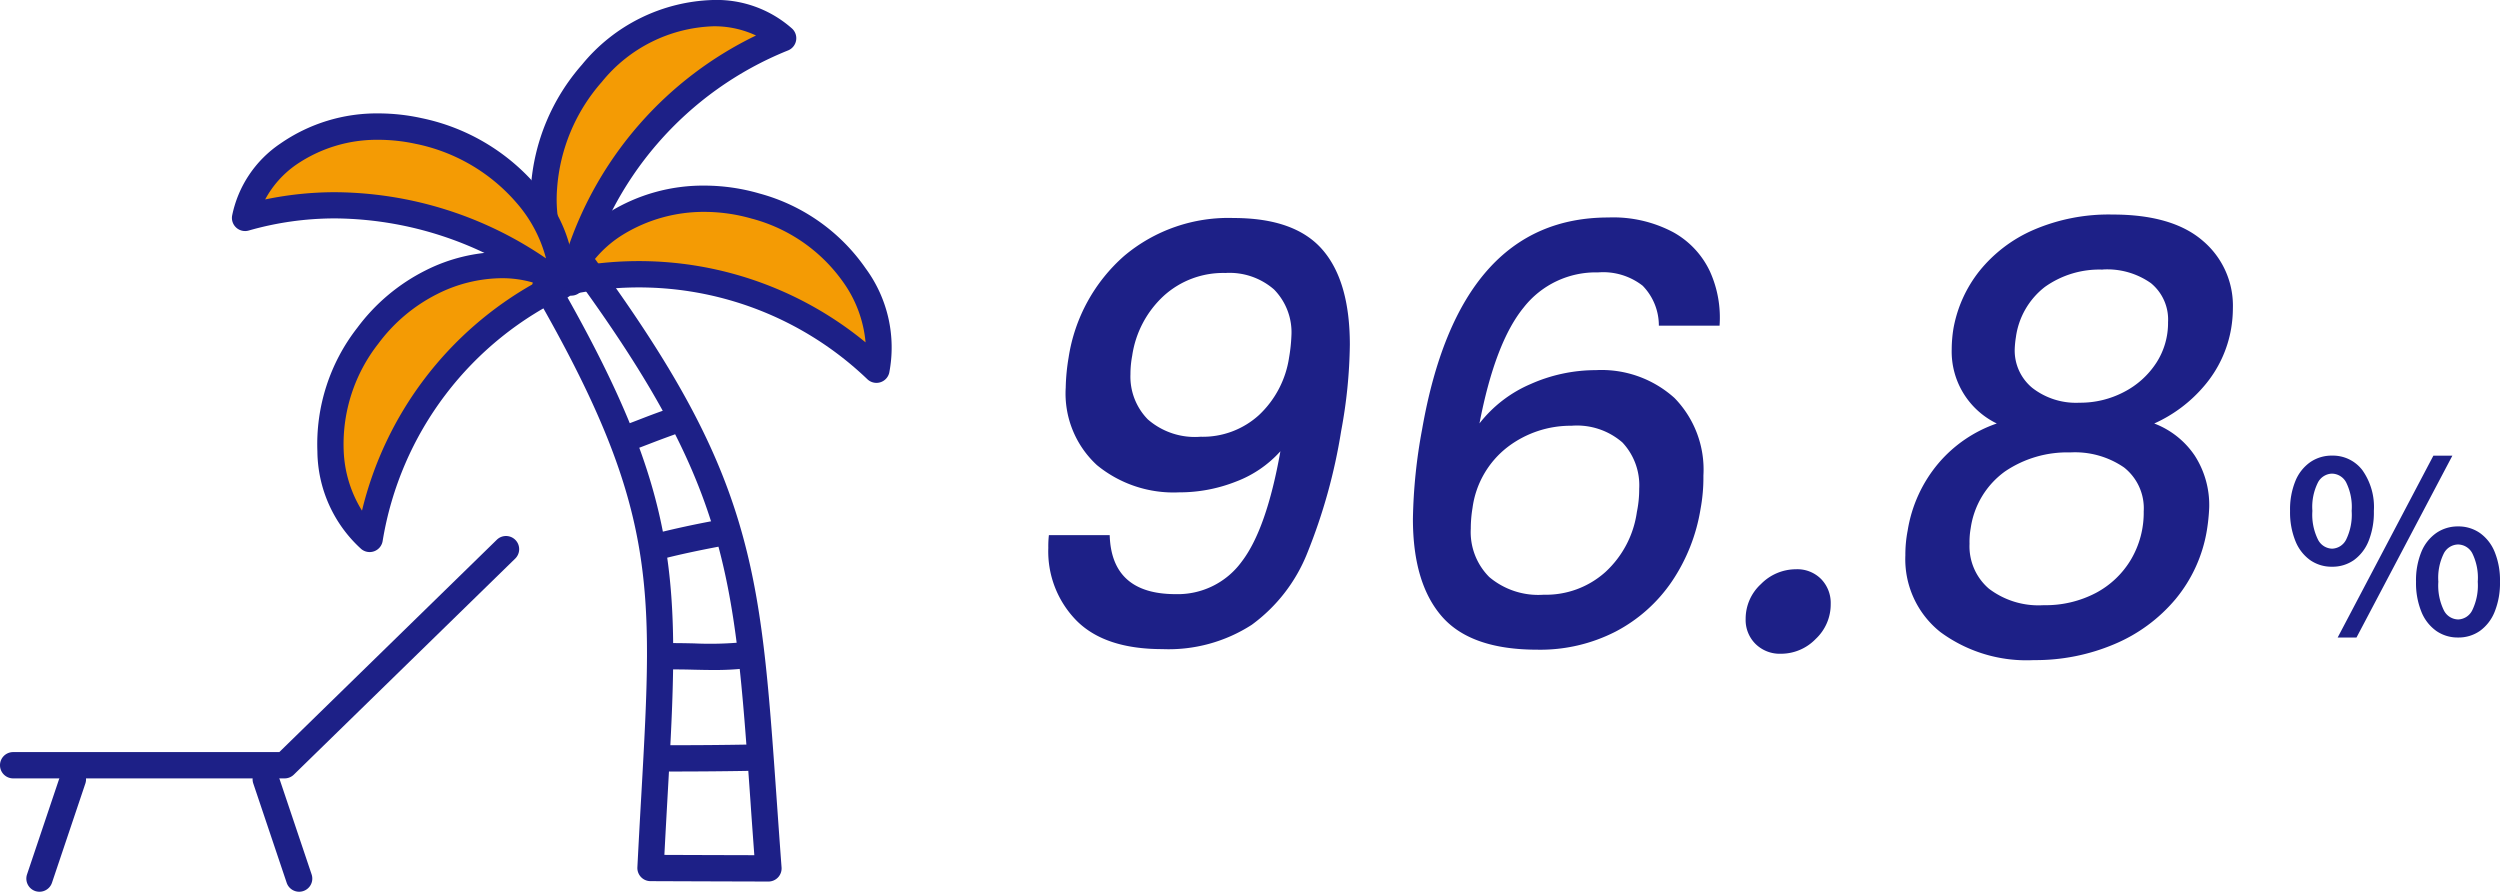
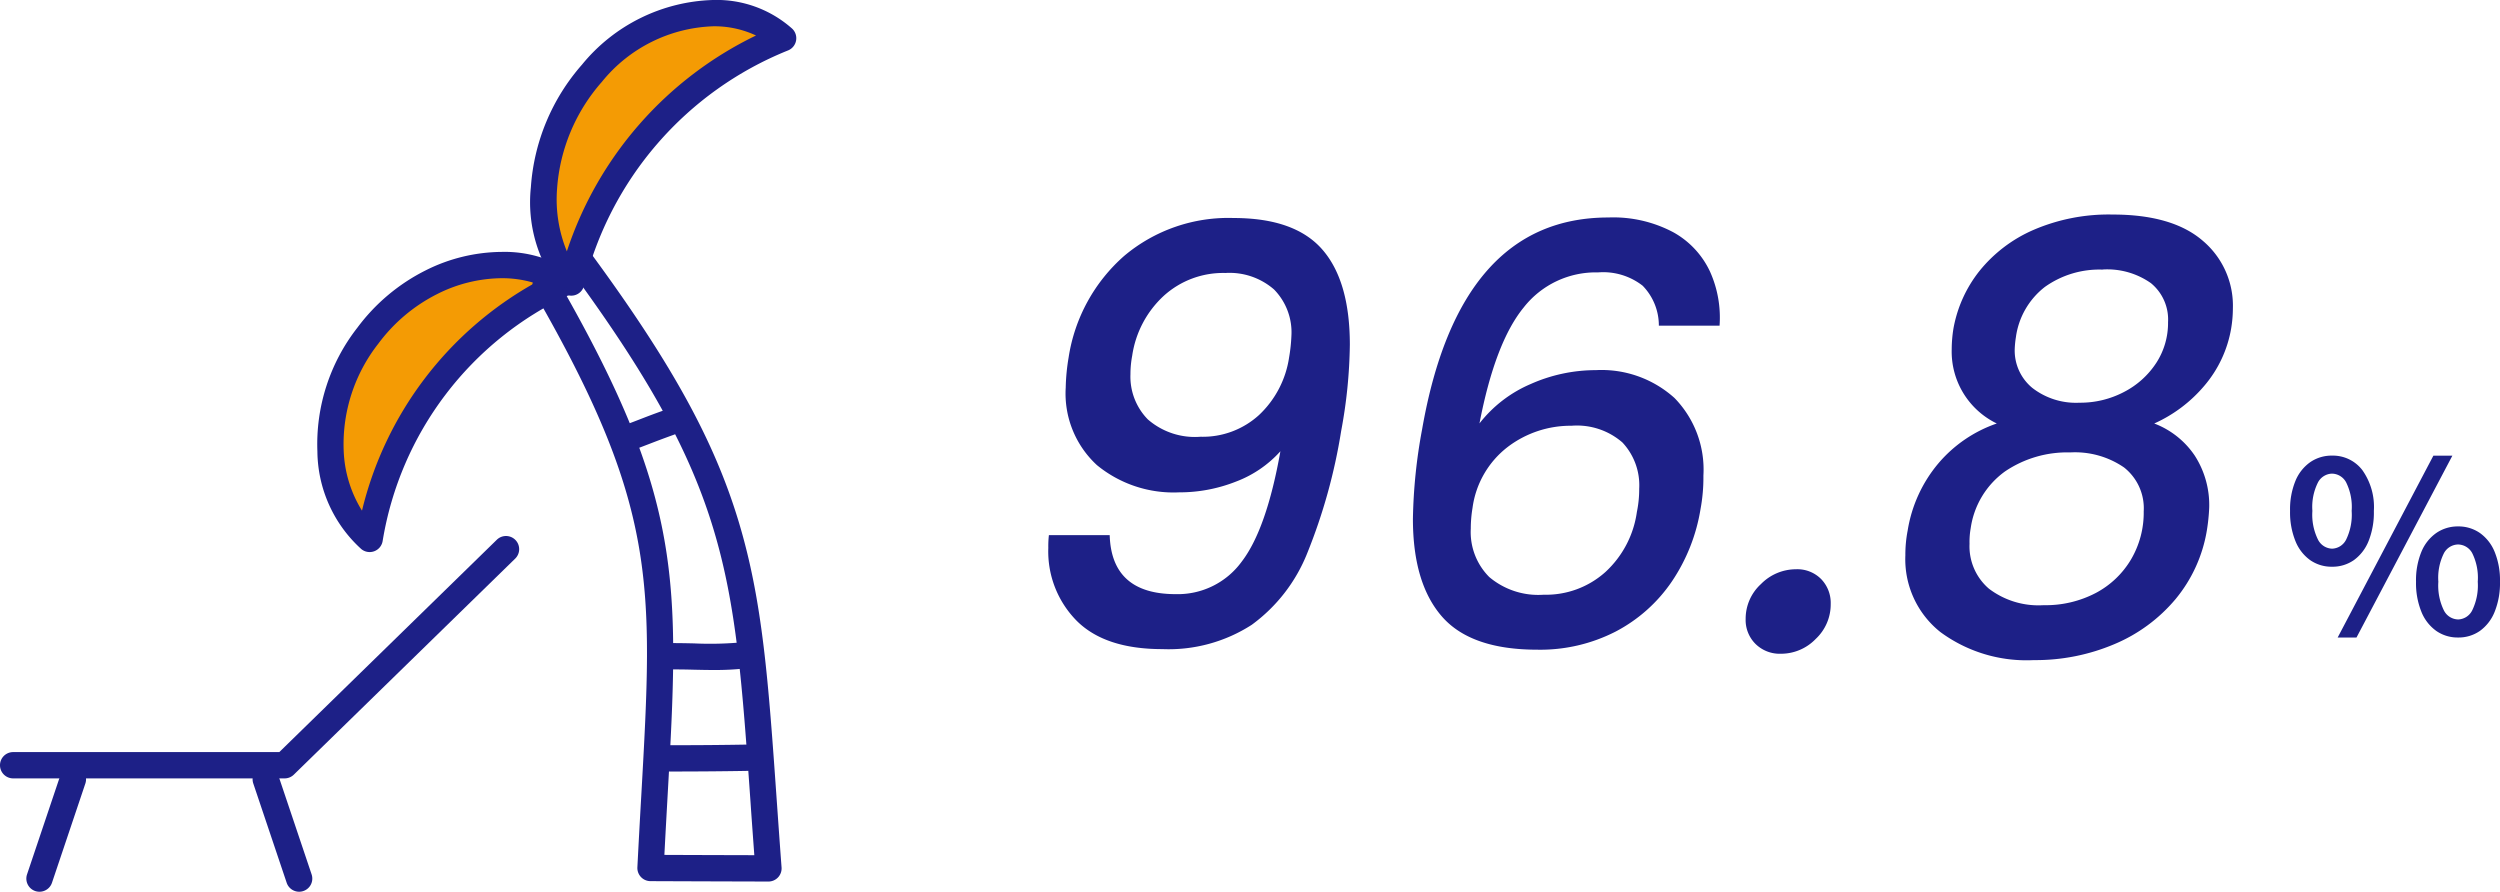
<svg xmlns="http://www.w3.org/2000/svg" width="190.094" height="67.806">
  <g data-name="グループ 9204">
    <g data-name="グループ 9030" fill="#1d2087">
      <path data-name="パス 37112" d="M84.379 40.689q.132 4.488 5.016 4.488a6.013 6.013 0 005.016-2.464q1.892-2.464 2.948-8.4a8.653 8.653 0 01-3.388 2.31 11.669 11.669 0 01-4.312.814 9.176 9.176 0 01-6.248-2.068 7.4 7.4 0 01-2.376-5.9 15.482 15.482 0 01.22-2.288 12.867 12.867 0 014.224-7.722 12.289 12.289 0 018.316-2.882q4.664 0 6.754 2.4t2.09 7.238a37.785 37.785 0 01-.66 6.556 42.616 42.616 0 01-2.576 9.282 12.437 12.437 0 01-4.224 5.456 11.658 11.658 0 01-6.8 1.848q-4.356 0-6.512-2.156a7.5 7.5 0 01-2.156-5.544 7.586 7.586 0 01.044-.968zm6.908-7.48a6.341 6.341 0 004.444-1.65 7.51 7.51 0 002.288-4.378 12.353 12.353 0 00.176-1.628 4.652 4.652 0 00-1.32-3.542 5.152 5.152 0 00-3.7-1.254 6.717 6.717 0 00-4.686 1.738 7.709 7.709 0 00-2.4 4.554 7.624 7.624 0 00-.132 1.408 4.643 4.643 0 001.32 3.432 5.444 5.444 0 004.01 1.32zm34.848-8.448a4.332 4.332 0 00-1.232-3.036 4.873 4.873 0 00-3.388-1.012 6.964 6.964 0 00-5.654 2.662q-2.178 2.662-3.366 8.822a9.819 9.819 0 013.894-2.996 12.161 12.161 0 014.95-1.056 8.28 8.28 0 015.984 2.116 7.788 7.788 0 012.2 5.9 13.129 13.129 0 01-.22 2.552 13.761 13.761 0 01-2.178 5.5 11.724 11.724 0 01-4.268 3.806 12.547 12.547 0 01-5.962 1.382q-5.06 0-7.26-2.53t-2.2-7.414a40.377 40.377 0 01.7-6.82q2.816-16.1 14.168-16.1a9.725 9.725 0 014.928 1.122 6.613 6.613 0 012.794 2.992 8.516 8.516 0 01.726 4.114zm-6.644 7.612a7.9 7.9 0 00-4.84 1.606 7.021 7.021 0 00-2.684 4.642 9.619 9.619 0 00-.132 1.58 4.834 4.834 0 001.408 3.678 5.776 5.776 0 004.136 1.342 6.767 6.767 0 004.686-1.72 7.64 7.64 0 002.4-4.576 8.527 8.527 0 00.176-1.76 4.757 4.757 0 00-1.276-3.52 5.265 5.265 0 00-3.874-1.272zm15.928 17.336a2.62 2.62 0 01-1.936-.748 2.564 2.564 0 01-.748-1.892 3.571 3.571 0 011.168-2.662 3.734 3.734 0 012.66-1.122 2.546 2.546 0 011.914.748 2.606 2.606 0 01.726 1.892 3.6 3.6 0 01-1.144 2.662 3.661 3.661 0 01-2.64 1.122zm16.412-17.508a6.073 6.073 0 01-3.428-5.636 10.174 10.174 0 01.132-1.584 9.828 9.828 0 011.98-4.378 10.768 10.768 0 014.114-3.124 14.435 14.435 0 016.006-1.166q4.532 0 6.842 1.98a6.46 6.46 0 012.306 5.148 9.363 9.363 0 01-.132 1.54 9.044 9.044 0 01-2.024 4.334 10.741 10.741 0 01-3.824 2.886 6.487 6.487 0 013.08 2.442 6.934 6.934 0 011.1 3.938 14.288 14.288 0 01-.18 1.756 10.985 10.985 0 01-2.376 5.214 12.243 12.243 0 01-4.664 3.432 15.327 15.327 0 01-6.116 1.21 11.032 11.032 0 01-7.106-2.134 7.069 7.069 0 01-2.662-5.83 9.644 9.644 0 01.176-1.892 10.5 10.5 0 012.332-5.1 10.153 10.153 0 014.444-3.036zm8.052-11.7a7.127 7.127 0 00-4.4 1.32 5.821 5.821 0 00-2.2 3.828 7.144 7.144 0 00-.088.88 3.679 3.679 0 001.342 2.97 5.411 5.411 0 003.586 1.122 7.137 7.137 0 003.388-.82 6.445 6.445 0 002.442-2.2 5.565 5.565 0 00.9-3.1 3.575 3.575 0 00-1.3-2.97 5.766 5.766 0 00-3.67-1.038zm-2.464 13.9a8.431 8.431 0 00-4.972 1.452 6.438 6.438 0 00-2.6 4.312 5.918 5.918 0 00-.088 1.188 4.243 4.243 0 001.474 3.41 6.23 6.23 0 004.158 1.254 8.224 8.224 0 003.96-.924 6.815 6.815 0 002.688-2.556 7.009 7.009 0 00.964-3.652 3.951 3.951 0 00-1.5-3.344 6.584 6.584 0 00-4.084-1.14z" />
      <path data-name="パス 37111" d="M177.319 43.092a2.83 2.83 0 01-1.657-.5 3.275 3.275 0 01-1.126-1.457 5.83 5.83 0 01-.405-2.286 5.714 5.714 0 01.405-2.274 3.246 3.246 0 011.126-1.431 2.855 2.855 0 011.657-.5 2.82 2.82 0 012.306 1.1 4.835 4.835 0 01.878 3.105 5.83 5.83 0 01-.4 2.286 3.293 3.293 0 01-1.12 1.455 2.823 2.823 0 01-1.664.502zm0-1.372a1.241 1.241 0 001.074-.686 4.314 4.314 0 00.422-2.185 4.2 4.2 0 00-.422-2.173 1.246 1.246 0 00-1.075-.662 1.247 1.247 0 00-1.062.662 4.153 4.153 0 00-.428 2.173 4.262 4.262 0 00.428 2.185 1.242 1.242 0 001.063.685zm9.584 6.754a2.834 2.834 0 01-1.654-.5 3.286 3.286 0 01-1.132-1.455 5.791 5.791 0 01-.408-2.286 5.676 5.676 0 01.408-2.274 3.257 3.257 0 011.132-1.431 2.859 2.859 0 011.654-.5 2.847 2.847 0 011.663.5 3.263 3.263 0 011.12 1.431 5.714 5.714 0 01.407 2.272 5.83 5.83 0 01-.405 2.286 3.293 3.293 0 01-1.12 1.455 2.822 2.822 0 01-1.665.502zm0-1.372a1.241 1.241 0 001.075-.686 4.313 4.313 0 00.425-2.185 4.2 4.2 0 00-.422-2.173 1.246 1.246 0 00-1.078-.657 1.249 1.249 0 00-1.072.662 4.177 4.177 0 00-.425 2.173 4.287 4.287 0 00.425 2.185 1.243 1.243 0 001.072.68zm-9.152 1.372l7.278-13.826h1.444l-7.29 13.826z" />
    </g>
    <g data-name="グループ 9011">
      <g data-name="グループ 9042">
        <path data-name="パス 35357" d="M45.006 5.574C49.626.199 56.37-.101 59.548 2.907a26.964 26.964 0 00-16.115 18.575c-2.958-3.26-3.093-10.583 1.573-15.908z" fill="#f49b04" />
        <path data-name="パス 35357 - アウトライン" d="M54.235-.001a8.64 8.64 0 016 2.181 1 1 0 01-.331 1.661 25.939 25.939 0 00-15.5 17.894 1 1 0 01-1.708.419 10.794 10.794 0 01-2.33-7.912 15.734 15.734 0 013.885-9.323 13.37 13.37 0 019.984-4.92zm3.251 2.7a7.451 7.451 0 00-3.251-.7 11.381 11.381 0 00-8.471 4.227l-.006.007a13.725 13.725 0 00-3.4 8.132 10.423 10.423 0 00.745 4.746A27.936 27.936 0 0157.486 2.699z" fill="#1d2087" />
-         <path data-name="パス 35358" d="M57.472 15.675c6.783 1.894 10.232 8.09 9.171 12.437a26.117 26.117 0 00-23.512-6.683c1.385-4.259 7.576-7.712 14.341-5.754z" fill="#f49b04" />
-         <path data-name="パス 35358 - アウトライン" d="M53.563 14.113a15.062 15.062 0 014.183.6 14.385 14.385 0 018.081 5.7 10.131 10.131 0 011.787 7.937 1 1 0 01-1.663.485 25.113 25.113 0 00-22.611-6.428 1 1 0 01-1.159-1.287 9.578 9.578 0 014.133-4.977 13.57 13.57 0 017.249-2.03zm12.253 11.926a9.306 9.306 0 00-1.644-4.505 12.386 12.386 0 00-6.968-4.9h-.009a13.063 13.063 0 00-3.631-.523 11.735 11.735 0 00-6.184 1.723 8.654 8.654 0 00-2.46 2.267 27.123 27.123 0 0120.9 5.936z" fill="#1d2087" />
-         <path data-name="パス 35359" d="M31.862 9.963c-6.923-1.521-12.492 2.295-13.227 6.6a26.962 26.962 0 0124.042 5.172c.406-4.388-3.884-10.316-10.815-11.772z" fill="#f49b04" />
-         <path data-name="パス 35359 - アウトライン" d="M28.789 8.623a15.348 15.348 0 013.283.363 15.733 15.733 0 018.705 5.116 10.8 10.8 0 012.9 7.725 1 1 0 01-1.617.692 26.839 26.839 0 00-16.555-5.912 23.786 23.786 0 00-6.593.922 1 1 0 01-1.263-1.129 8.687 8.687 0 013.672-5.485 12.857 12.857 0 017.468-2.292zm12.728 11.024a10.423 10.423 0 00-2.257-4.243 13.724 13.724 0 00-7.603-4.457h-.009a13.353 13.353 0 00-2.858-.317 10.844 10.844 0 00-6.3 1.916 7.587 7.587 0 00-2.327 2.62 25.992 25.992 0 015.344-.551 28.648 28.648 0 0116.01 5.032z" fill="#1d2087" />
        <path data-name="パス 35360" d="M27.967 25.531c-4.285 5.589-3.32 12.615.141 15.451a26.119 26.119 0 0114.78-19.469c-3.666-2.576-10.69-1.617-14.921 4.018z" fill="#f49b04" />
        <path data-name="パス 35360 - アウトライン" d="M38.147 19.154a9.186 9.186 0 015.315 1.535 1 1 0 01-.153 1.726 25.1 25.1 0 00-14.214 18.724 1 1 0 01-1.621.612 10.128 10.128 0 01-3.34-7.42 14.384 14.384 0 013.037-9.411 14.631 14.631 0 015.19-4.359 13.069 13.069 0 015.786-1.407zm2.51 2.371a8.34 8.34 0 00-2.509-.371 11.059 11.059 0 00-4.894 1.2 12.65 12.65 0 00-4.487 3.777l-.006.008a12.384 12.384 0 00-2.629 8.1 9.3 9.3 0 001.393 4.59 27.089 27.089 0 0113.132-17.304z" fill="#1d2087" />
      </g>
      <path data-name="パス 35361" d="M44.118 18.847a1 1 0 01.806.408c6.122 8.327 9.378 14.232 11.239 20.397 1.834 6.075 2.259 12.1 2.9 21.227.114 1.615.231 3.285.365 5.076a1 1 0 01-1 1.075c-2.665-.007-5.814-.016-8.969-.03a1 1 0 01-.994-1.05c.1-1.969.2-3.77.3-5.513.458-8.151.76-13.536-.213-19.025-.985-5.557-3.284-11.121-7.937-19.2a1 1 0 01.291-1.316l2.637-1.861a1 1 0 01.575-.188zm13.238 46.179c-.1-1.394-.2-2.718-.286-4.007-.633-8.99-1.051-14.928-2.821-20.789-1.732-5.736-4.752-11.288-10.356-19l-1.092.771c4.475 7.881 6.729 13.446 7.72 19.062 1.013 5.717.689 11.492.24 19.486-.08 1.426-.162 2.892-.243 4.455 2.382.01 4.731.017 6.838.022z" fill="#1d2087" />
      <path data-name="パス 35362" d="M50.943 58.664a1 1 0 010-2c2.291 0 4.145-.017 5.833-.048a1 1 0 01.037 2c-1.7.031-3.565.047-5.868.049z" fill="#1d2087" />
      <path data-name="パス 35363" d="M54.276 50.945c-.523 0-1.042-.011-1.554-.023a53.902 53.902 0 00-1.885-.02 1 1 0 01-.026-2c.655-.008 1.315.006 1.954.02a26.236 26.236 0 003.747-.092 1 1 0 01.242 1.985 20.487 20.487 0 01-2.478.13z" fill="#1d2087" />
-       <path data-name="パス 35364" d="M50.248 42.494a1 1 0 01-.243-1.97 72.5 72.5 0 014.218-.914 1 1 0 11.375 1.965c-1.615.308-2.92.59-4.1.889a1 1 0 01-.25.03z" fill="#1d2087" />
      <path data-name="パス 35365" d="M47.837 34.267a1 1 0 01-.352-1.936c.5-.189.876-.332 1.2-.459.553-.213 1.03-.4 1.883-.7a1 1 0 11.674 1.883c-.83.3-1.275.469-1.838.686-.333.128-.71.274-1.221.465a1 1 0 01-.346.061z" fill="#1d2087" />
      <path data-name="パス 35366" d="M21.644 59.187H1a1 1 0 010-2h20.237l16.544-16.15a1.001 1.001 0 011.4 1.431L22.342 58.902a1 1 0 01-.698.285z" fill="#1d2087" />
      <path data-name="パス 37110" d="M3.004 67.805a1 1 0 01-.319-.05 1 1 0 01-.629-1.269l2.539-7.55a1 1 0 011.267-.629 1 1 0 01.629 1.267l-2.539 7.549a1 1 0 01-.948.682z" fill="#1d2087" />
      <path data-name="パス 37109" d="M22.746 67.805a1 1 0 01-.948-.682l-2.539-7.549a1 1 0 01.629-1.267 1 1 0 011.267.629l2.539 7.55a1 1 0 01-.948 1.319z" fill="#1d2087" />
    </g>
  </g>
</svg>